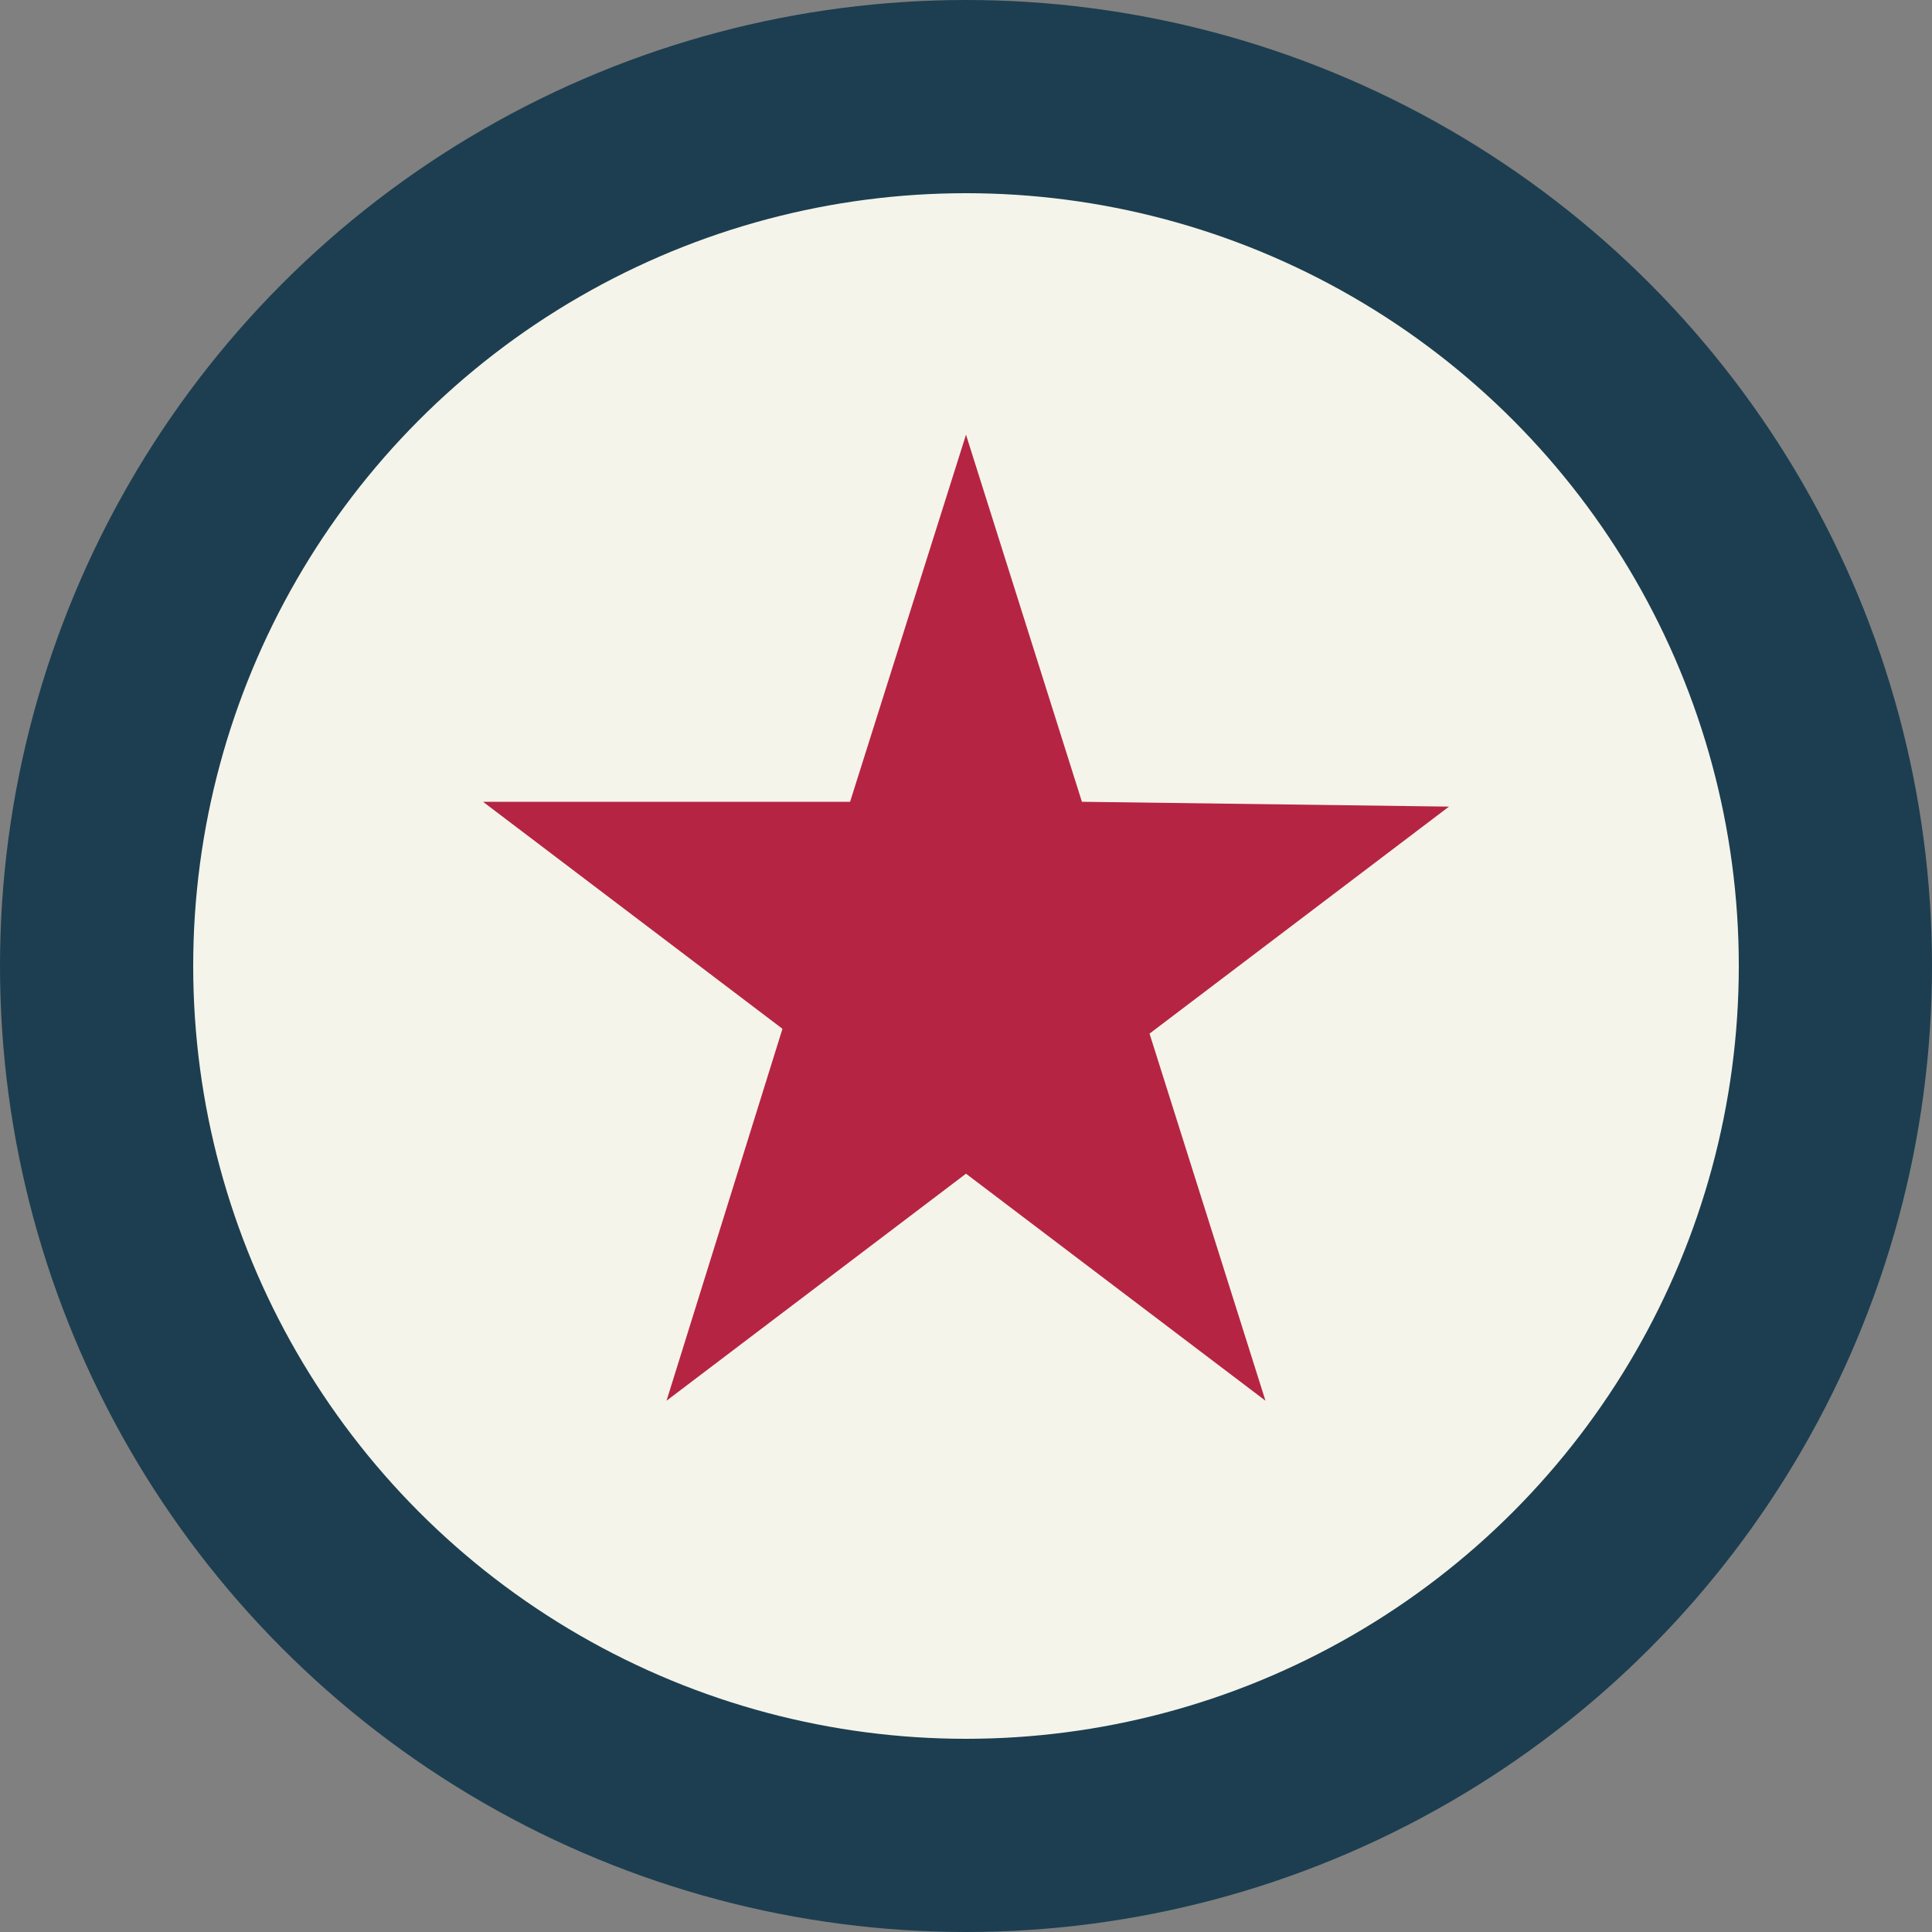
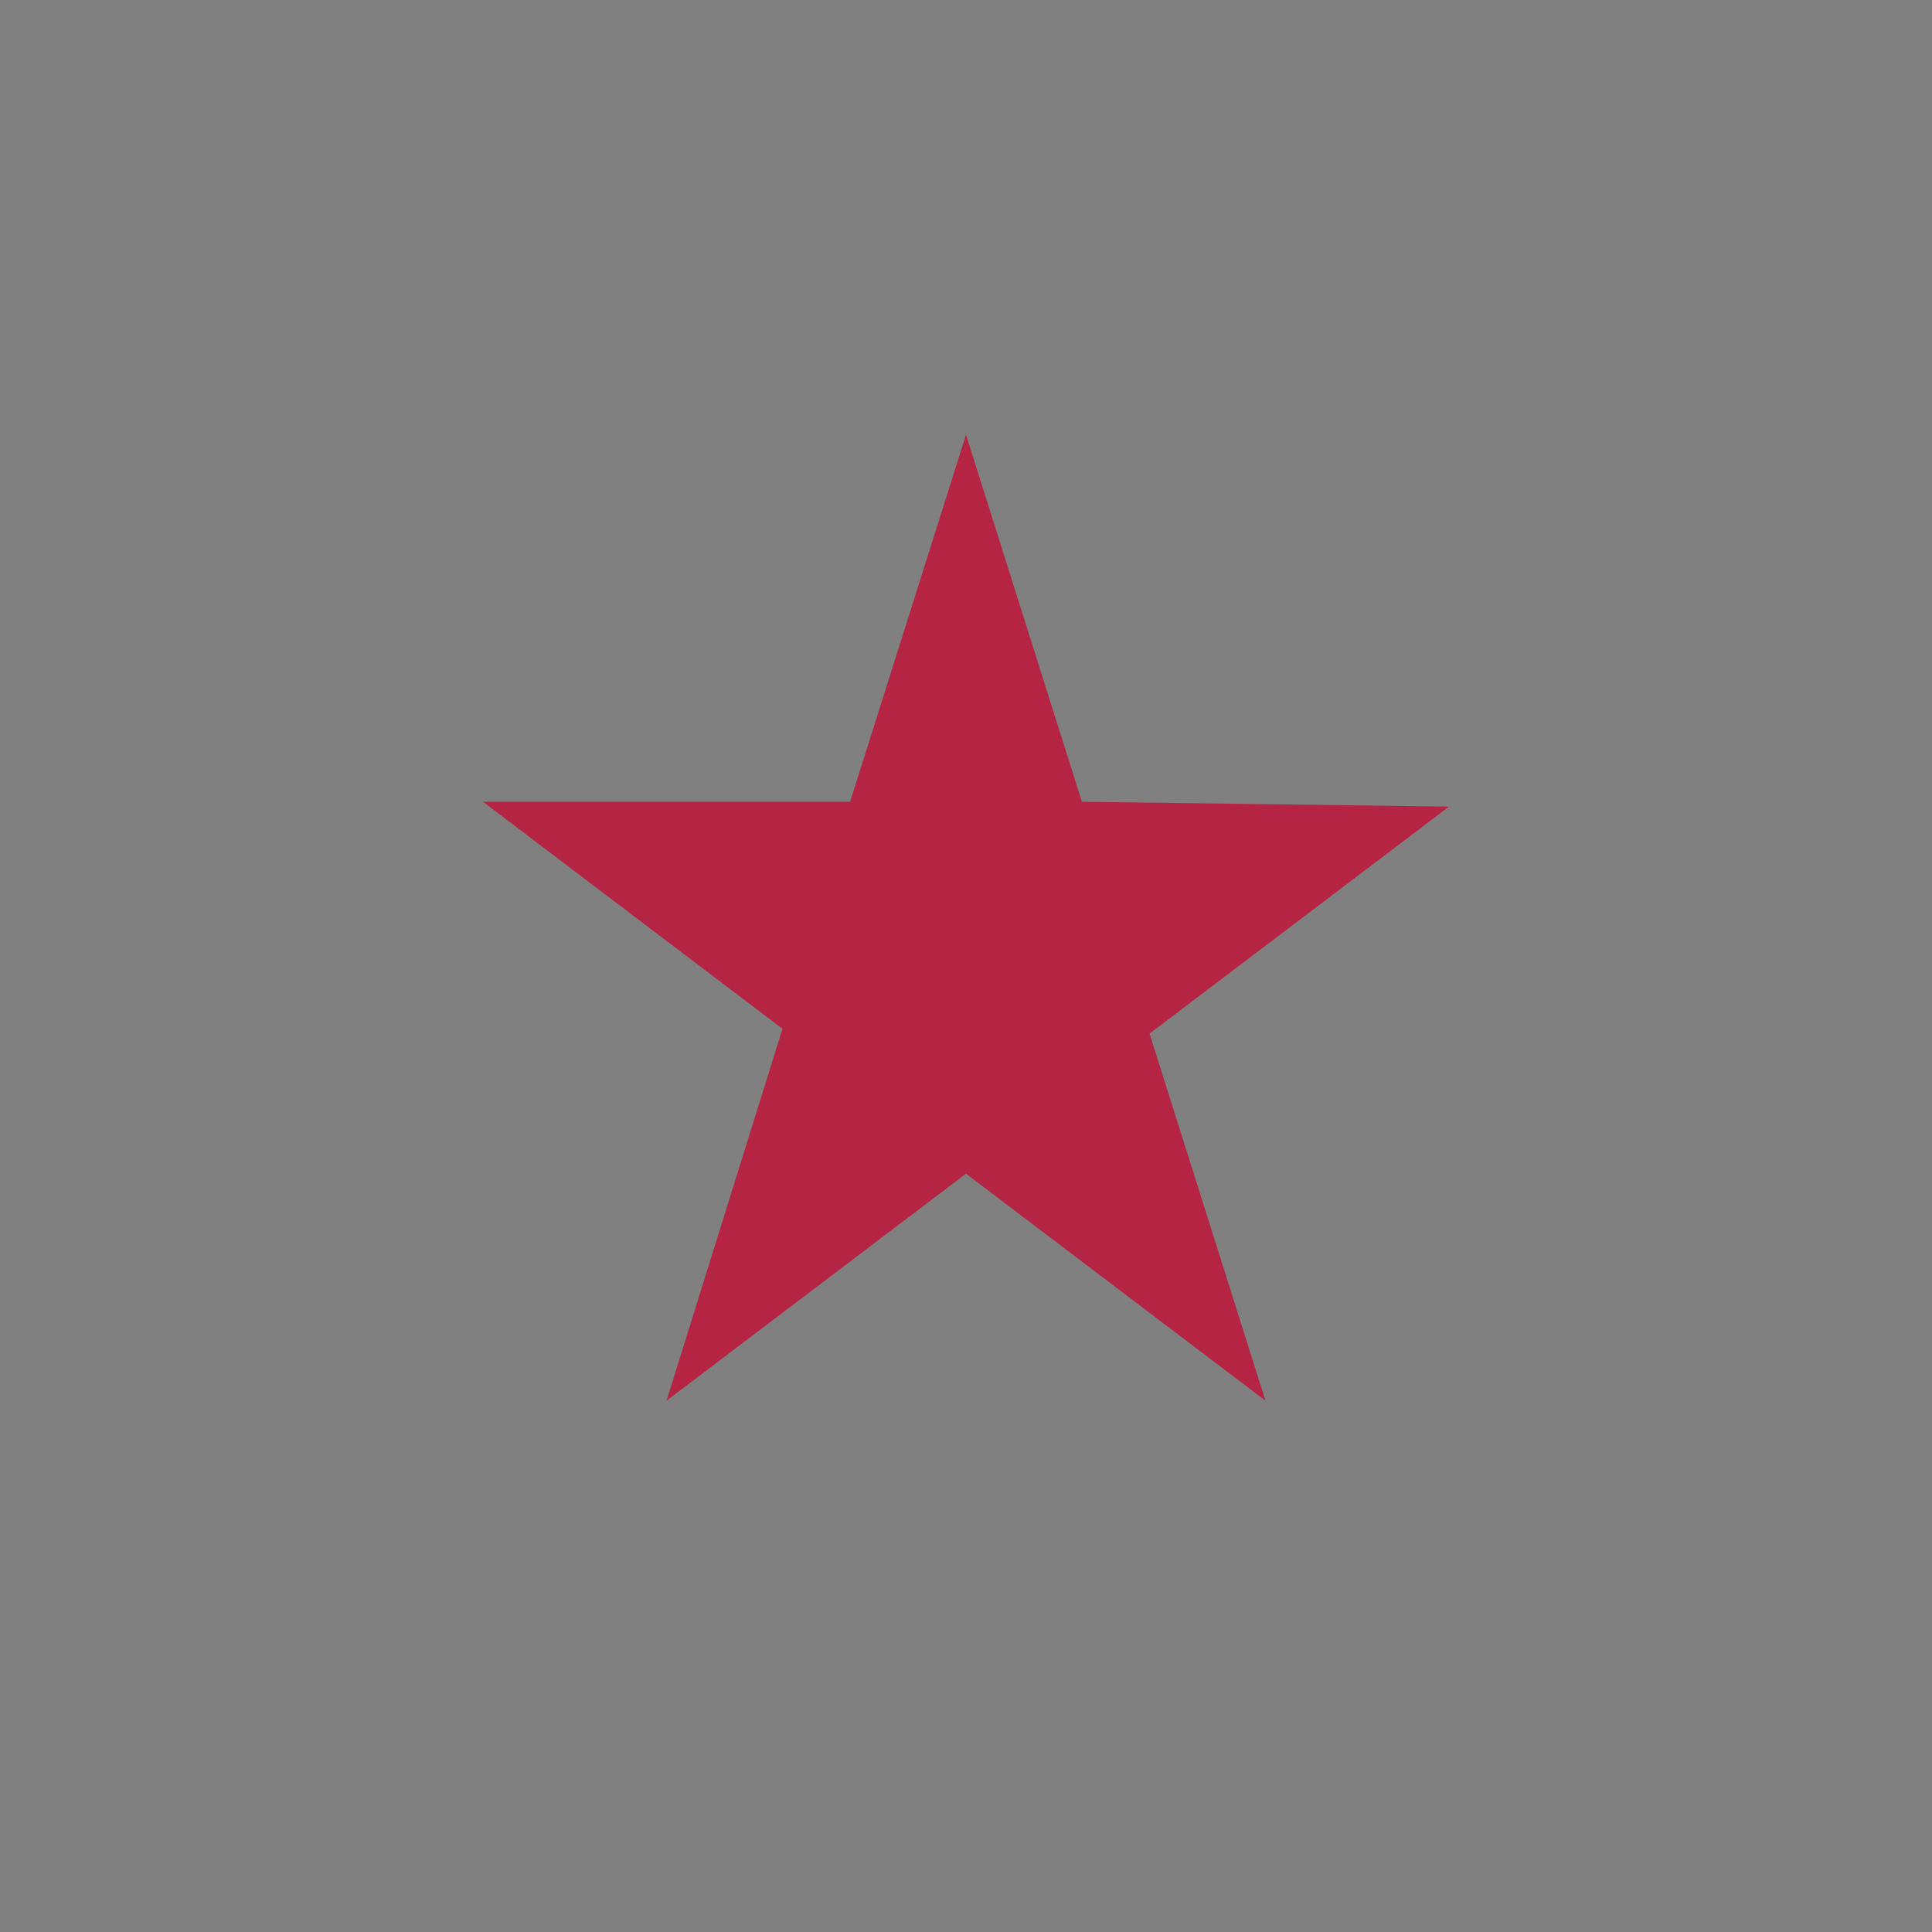
<svg xmlns="http://www.w3.org/2000/svg" version="1.1" id="Layer_1" x="0px" y="0px" viewBox="0 0 40 40" style="enable-background:new 0 0 40 40;" xml:space="preserve">
  <rect x="0" y="0" width="40" height="40" fill="#808080" stroke="none" />
  <style type="text/css">
	.st0{fill-rule:evenodd;clip-rule:evenodd;fill:#F5F4EA;stroke:#1C3E50;stroke-width:4;}
	.st1{fill-rule:evenodd;clip-rule:evenodd;fill:#B62443;}
</style>
  <g id="NumberArticles_Proposed_Filter" transform="translate(-82, -471)">
    <g id="_x30_1_x5F_Categories" transform="translate(60, 348)">
      <g id="WTS_icon_11_" transform="translate(41, 132)">
-         <circle id="Oval_11_" class="st0" cx="1" cy="11" r="18" />
        <polyline id="Fill-1_11_" class="st1" points="1,0 -1.4,7.6 -9,7.6 -2.8,12.3 -5.2,20 1,15.3 7.2,20 4.8,12.4 11,7.7 3.4,7.6      1,0    " />
      </g>
    </g>
  </g>
</svg>